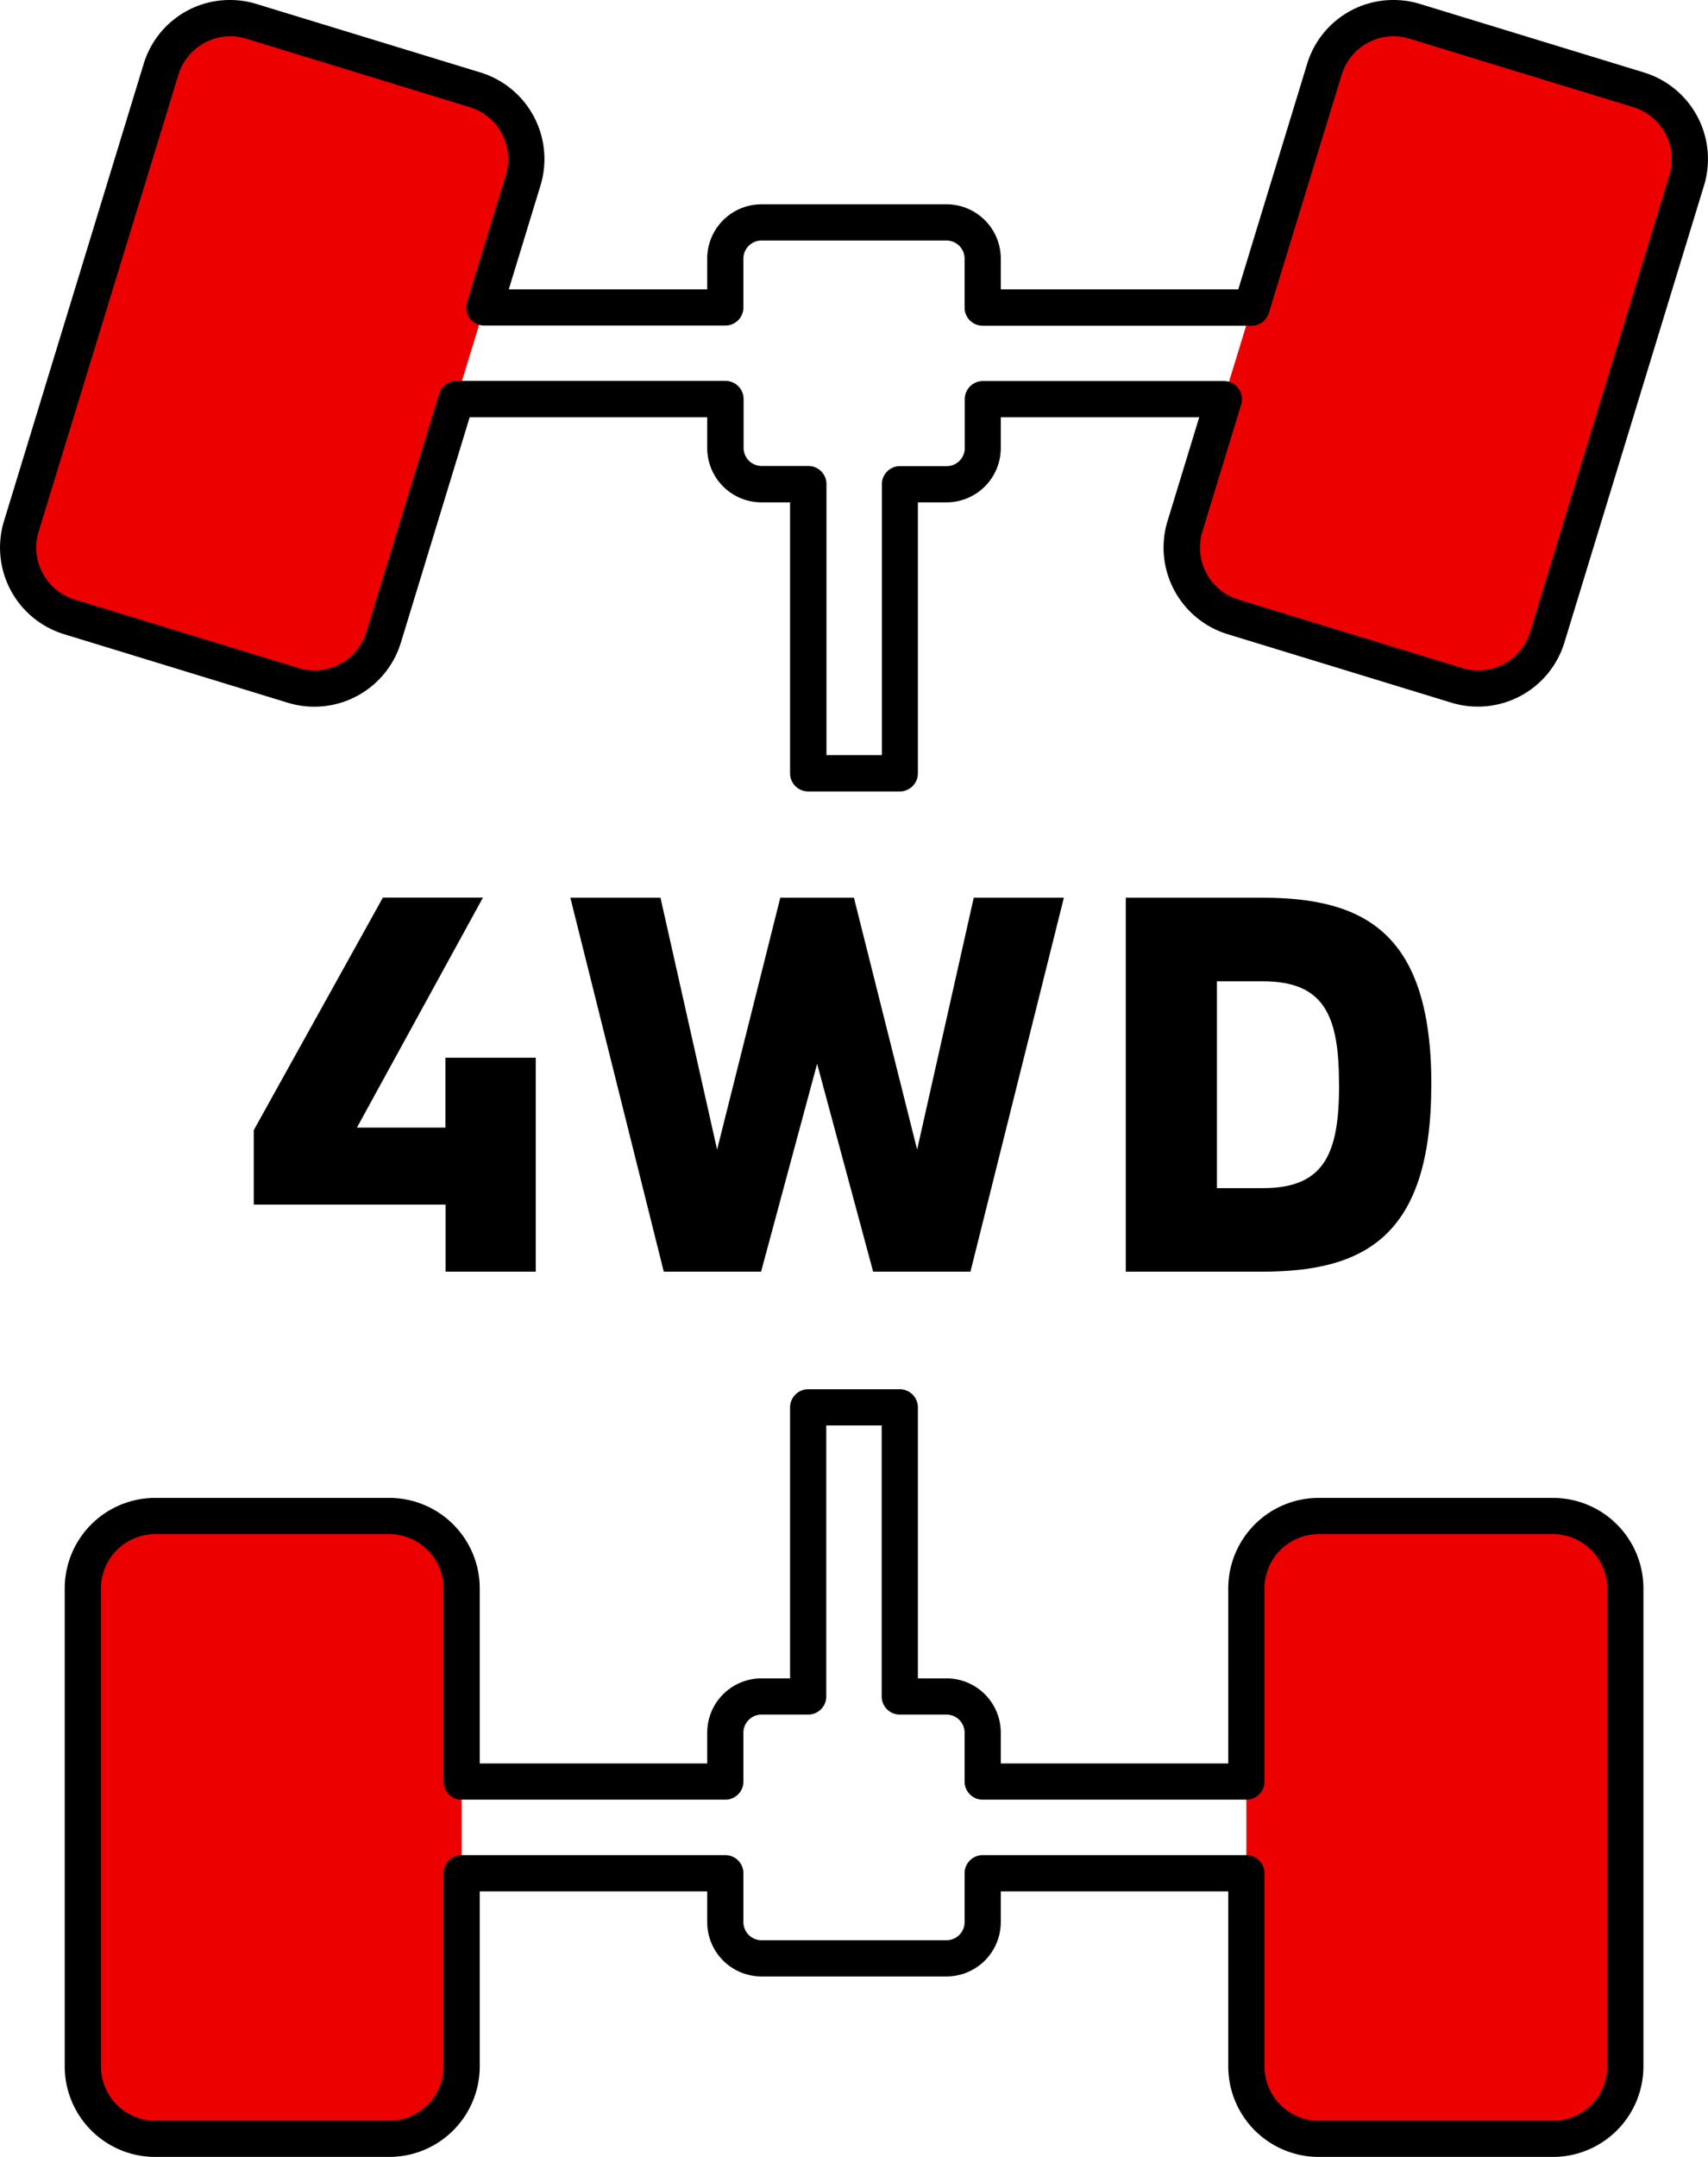
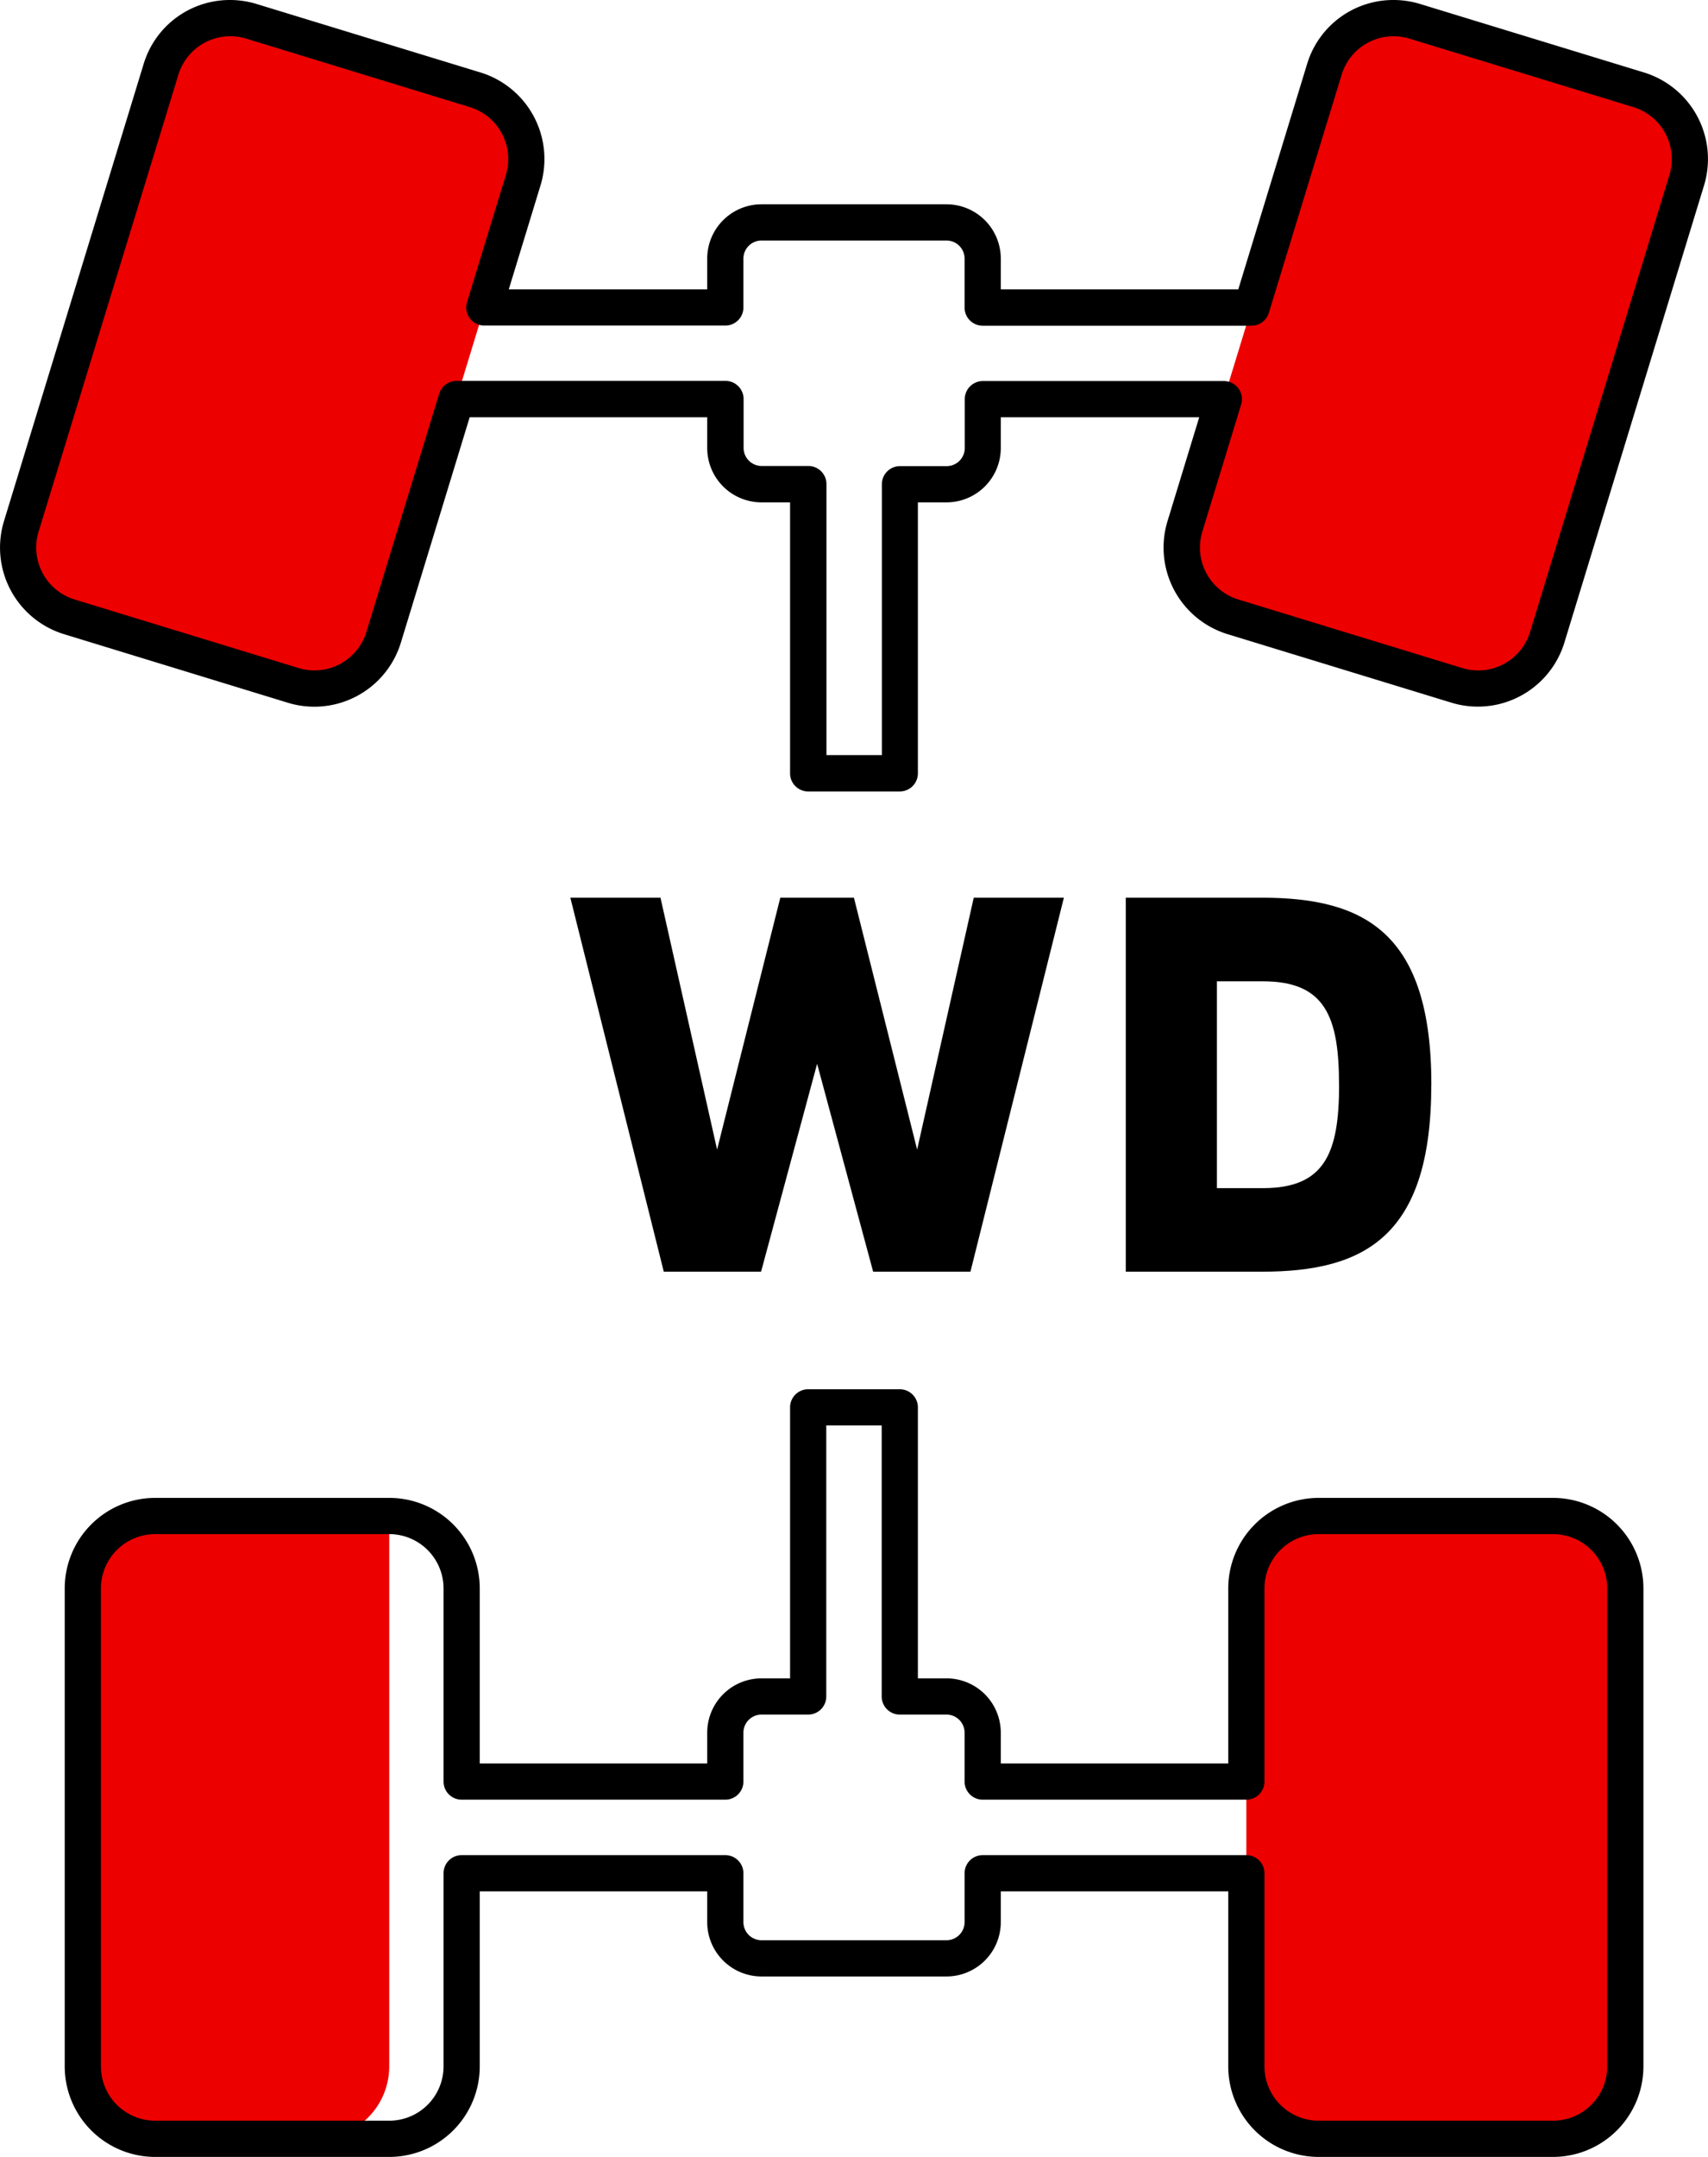
<svg xmlns="http://www.w3.org/2000/svg" width="47.184" height="59.544" viewBox="0 0 47.184 59.544">
  <defs>
    <clipPath id="clip-path">
      <rect id="長方形_29805" data-name="長方形 29805" width="47.184" height="59.544" transform="translate(0 0)" fill="none" />
    </clipPath>
  </defs>
  <g id="グループ_45702" data-name="グループ 45702" transform="translate(0 0)">
    <g id="グループ_45701" data-name="グループ 45701" clip-path="url(#clip-path)">
      <path id="パス_99438" data-name="パス 99438" d="M8.1,18.92,1.916,17.03a2,2,0,0,1-1.328-2.5L4.446,1.916A2,2,0,0,1,6.943.588l6.182,1.89a2,2,0,0,1,1.329,2.5L10.6,17.592A2,2,0,0,1,8.1,18.92" fill="#ed0000" />
      <path id="パス_99439" data-name="パス 99439" d="M40.242,18.92l-6.183-1.89a2,2,0,0,1-1.328-2.5L36.589,1.916a2,2,0,0,1,2.5-1.328l6.183,1.89a2,2,0,0,1,1.328,2.5L42.739,17.592a2,2,0,0,1-2.5,1.328" fill="#ed0000" />
      <path id="パス_99440" data-name="パス 99440" d="M36.431,41.851H42.9a2,2,0,0,1,2,2V57.044a2,2,0,0,1-2,2H36.431a2,2,0,0,1-2-2V43.851a2,2,0,0,1,2-2" fill="#ed0000" />
-       <path id="パス_99441" data-name="パス 99441" d="M4.288,41.851h6.465a2,2,0,0,1,2,2V57.044a2,2,0,0,1-2,2H4.288a2,2,0,0,1-2-2V43.851a2,2,0,0,1,2-2" fill="#ed0000" />
+       <path id="パス_99441" data-name="パス 99441" d="M4.288,41.851h6.465V57.044a2,2,0,0,1-2,2H4.288a2,2,0,0,1-2-2V43.851a2,2,0,0,1,2-2" fill="#ed0000" />
      <path id="パス_99442" data-name="パス 99442" d="M6.356,0a2.5,2.5,0,0,1,.732.11L13.271,2a2.5,2.5,0,0,1,1.66,3.121l-.876,2.867h5.482V7.14a1.5,1.5,0,0,1,1.5-1.5h5.11a1.5,1.5,0,0,1,1.5,1.5v.848h6.561l1.9-6.218A2.486,2.486,0,0,1,38.5,0h0a2.5,2.5,0,0,1,.732.11L45.414,2a2.5,2.5,0,0,1,1.66,3.121L43.217,17.738a2.5,2.5,0,0,1-3.122,1.66l-6.182-1.891a2.5,2.5,0,0,1-1.66-3.121l.876-2.867H27.647v.849a1.5,1.5,0,0,1-1.5,1.5h-.79v7.481a.5.5,0,0,1-.5.5H22.326a.5.5,0,0,1-.5-.5V13.868h-.789a1.5,1.5,0,0,1-1.5-1.5v-.849H12.975l-1.9,6.219A2.5,2.5,0,0,1,7.952,19.4L1.769,17.507A2.5,2.5,0,0,1,.11,14.386L3.967,1.77A2.486,2.486,0,0,1,6.356,0ZM20.037,8.988H13.379a.5.5,0,0,1-.478-.646l1.074-3.513a1.5,1.5,0,0,0-1-1.873L6.8,1.066a1.5,1.5,0,0,0-1.873,1L1.066,14.678a1.5,1.5,0,0,0,1,1.873l6.183,1.891a1.5,1.5,0,0,0,1.873-1l2.01-6.573a.5.5,0,0,1,.478-.354h7.432a.5.5,0,0,1,.5.5v1.349a.5.5,0,0,0,.5.5h1.289a.5.5,0,0,1,.5.5v7.481h1.531V13.368a.5.5,0,0,1,.5-.5h1.29a.5.5,0,0,0,.5-.5V11.019a.5.5,0,0,1,.5-.5h6.658a.5.5,0,0,1,.478.646l-1.074,3.513a1.5,1.5,0,0,0,1,1.873l6.182,1.891a1.5,1.5,0,0,0,1.874-1L46.118,4.829a1.5,1.5,0,0,0-1-1.873l-6.183-1.89a1.5,1.5,0,0,0-1.873,1l-2.01,6.572a.5.5,0,0,1-.478.354H27.147a.5.5,0,0,1-.5-.5V7.14a.5.5,0,0,0-.5-.5h-5.11a.5.5,0,0,0-.5.5V8.488A.5.5,0,0,1,20.037,8.988Z" />
      <path id="パス_99443" data-name="パス 99443" d="M22.326,38.352h2.531a.5.5,0,0,1,.5.5v7.481h.79a1.5,1.5,0,0,1,1.5,1.5v.849h6.284V43.851a2.5,2.5,0,0,1,2.5-2.5H42.9a2.5,2.5,0,0,1,2.5,2.5V57.044a2.5,2.5,0,0,1-2.5,2.5H36.431a2.5,2.5,0,0,1-2.5-2.5V52.213H27.647v.849a1.5,1.5,0,0,1-1.5,1.5h-5.11a1.5,1.5,0,0,1-1.5-1.5v-.849H13.253v4.831a2.5,2.5,0,0,1-2.5,2.5H4.288a2.5,2.5,0,0,1-2.5-2.5V43.851a2.5,2.5,0,0,1,2.5-2.5h6.465a2.5,2.5,0,0,1,2.5,2.5v4.831h6.284v-.849a1.5,1.5,0,0,1,1.5-1.5h.789V38.852A.5.5,0,0,1,22.326,38.352Zm2.031,1H22.826v7.481a.5.5,0,0,1-.5.5H21.037a.5.5,0,0,0-.5.5v1.349a.5.5,0,0,1-.5.5H12.753a.5.5,0,0,1-.5-.5V43.851a1.5,1.5,0,0,0-1.5-1.5H4.288a1.5,1.5,0,0,0-1.5,1.5V57.044a1.5,1.5,0,0,0,1.5,1.5h6.465a1.5,1.5,0,0,0,1.5-1.5V51.713a.5.5,0,0,1,.5-.5h7.284a.5.5,0,0,1,.5.5v1.349a.5.5,0,0,0,.5.5h5.11a.5.5,0,0,0,.5-.5V51.713a.5.5,0,0,1,.5-.5h7.284a.5.5,0,0,1,.5.5v5.331a1.5,1.5,0,0,0,1.5,1.5H42.9a1.5,1.5,0,0,0,1.5-1.5V43.851a1.5,1.5,0,0,0-1.5-1.5H36.431a1.5,1.5,0,0,0-1.5,1.5v5.331a.5.5,0,0,1-.5.5H27.147a.5.5,0,0,1-.5-.5V47.833a.5.5,0,0,0-.5-.5h-1.29a.5.5,0,0,1-.5-.5Z" />
-       <path id="パス_99444" data-name="パス 99444" d="M14.8,29.2v5.906h-2.49V33.254h-5.3V31.2l3.568-6.422h2.764L9.86,31.129h2.445V29.2Z" />
      <path id="パス_99445" data-name="パス 99445" d="M15.756,24.782h2.49l1.564,6.954,1.746-6.954H23.59l1.746,6.954L26.9,24.782h2.49L26.809,35.106H24.121l-1.548-5.739-1.548,5.739H18.337Z" />
      <path id="パス_99446" data-name="パス 99446" d="M39.54,29.944c0,4.19-1.838,5.162-4.676,5.162H31.1V24.782h3.766c2.838,0,4.676.972,4.676,5.162m-2.551,0c0-1.867-.379-2.854-2.1-2.854H33.618V32.8h1.275c1.717,0,2.1-.987,2.1-2.854" />
    </g>
  </g>
</svg>